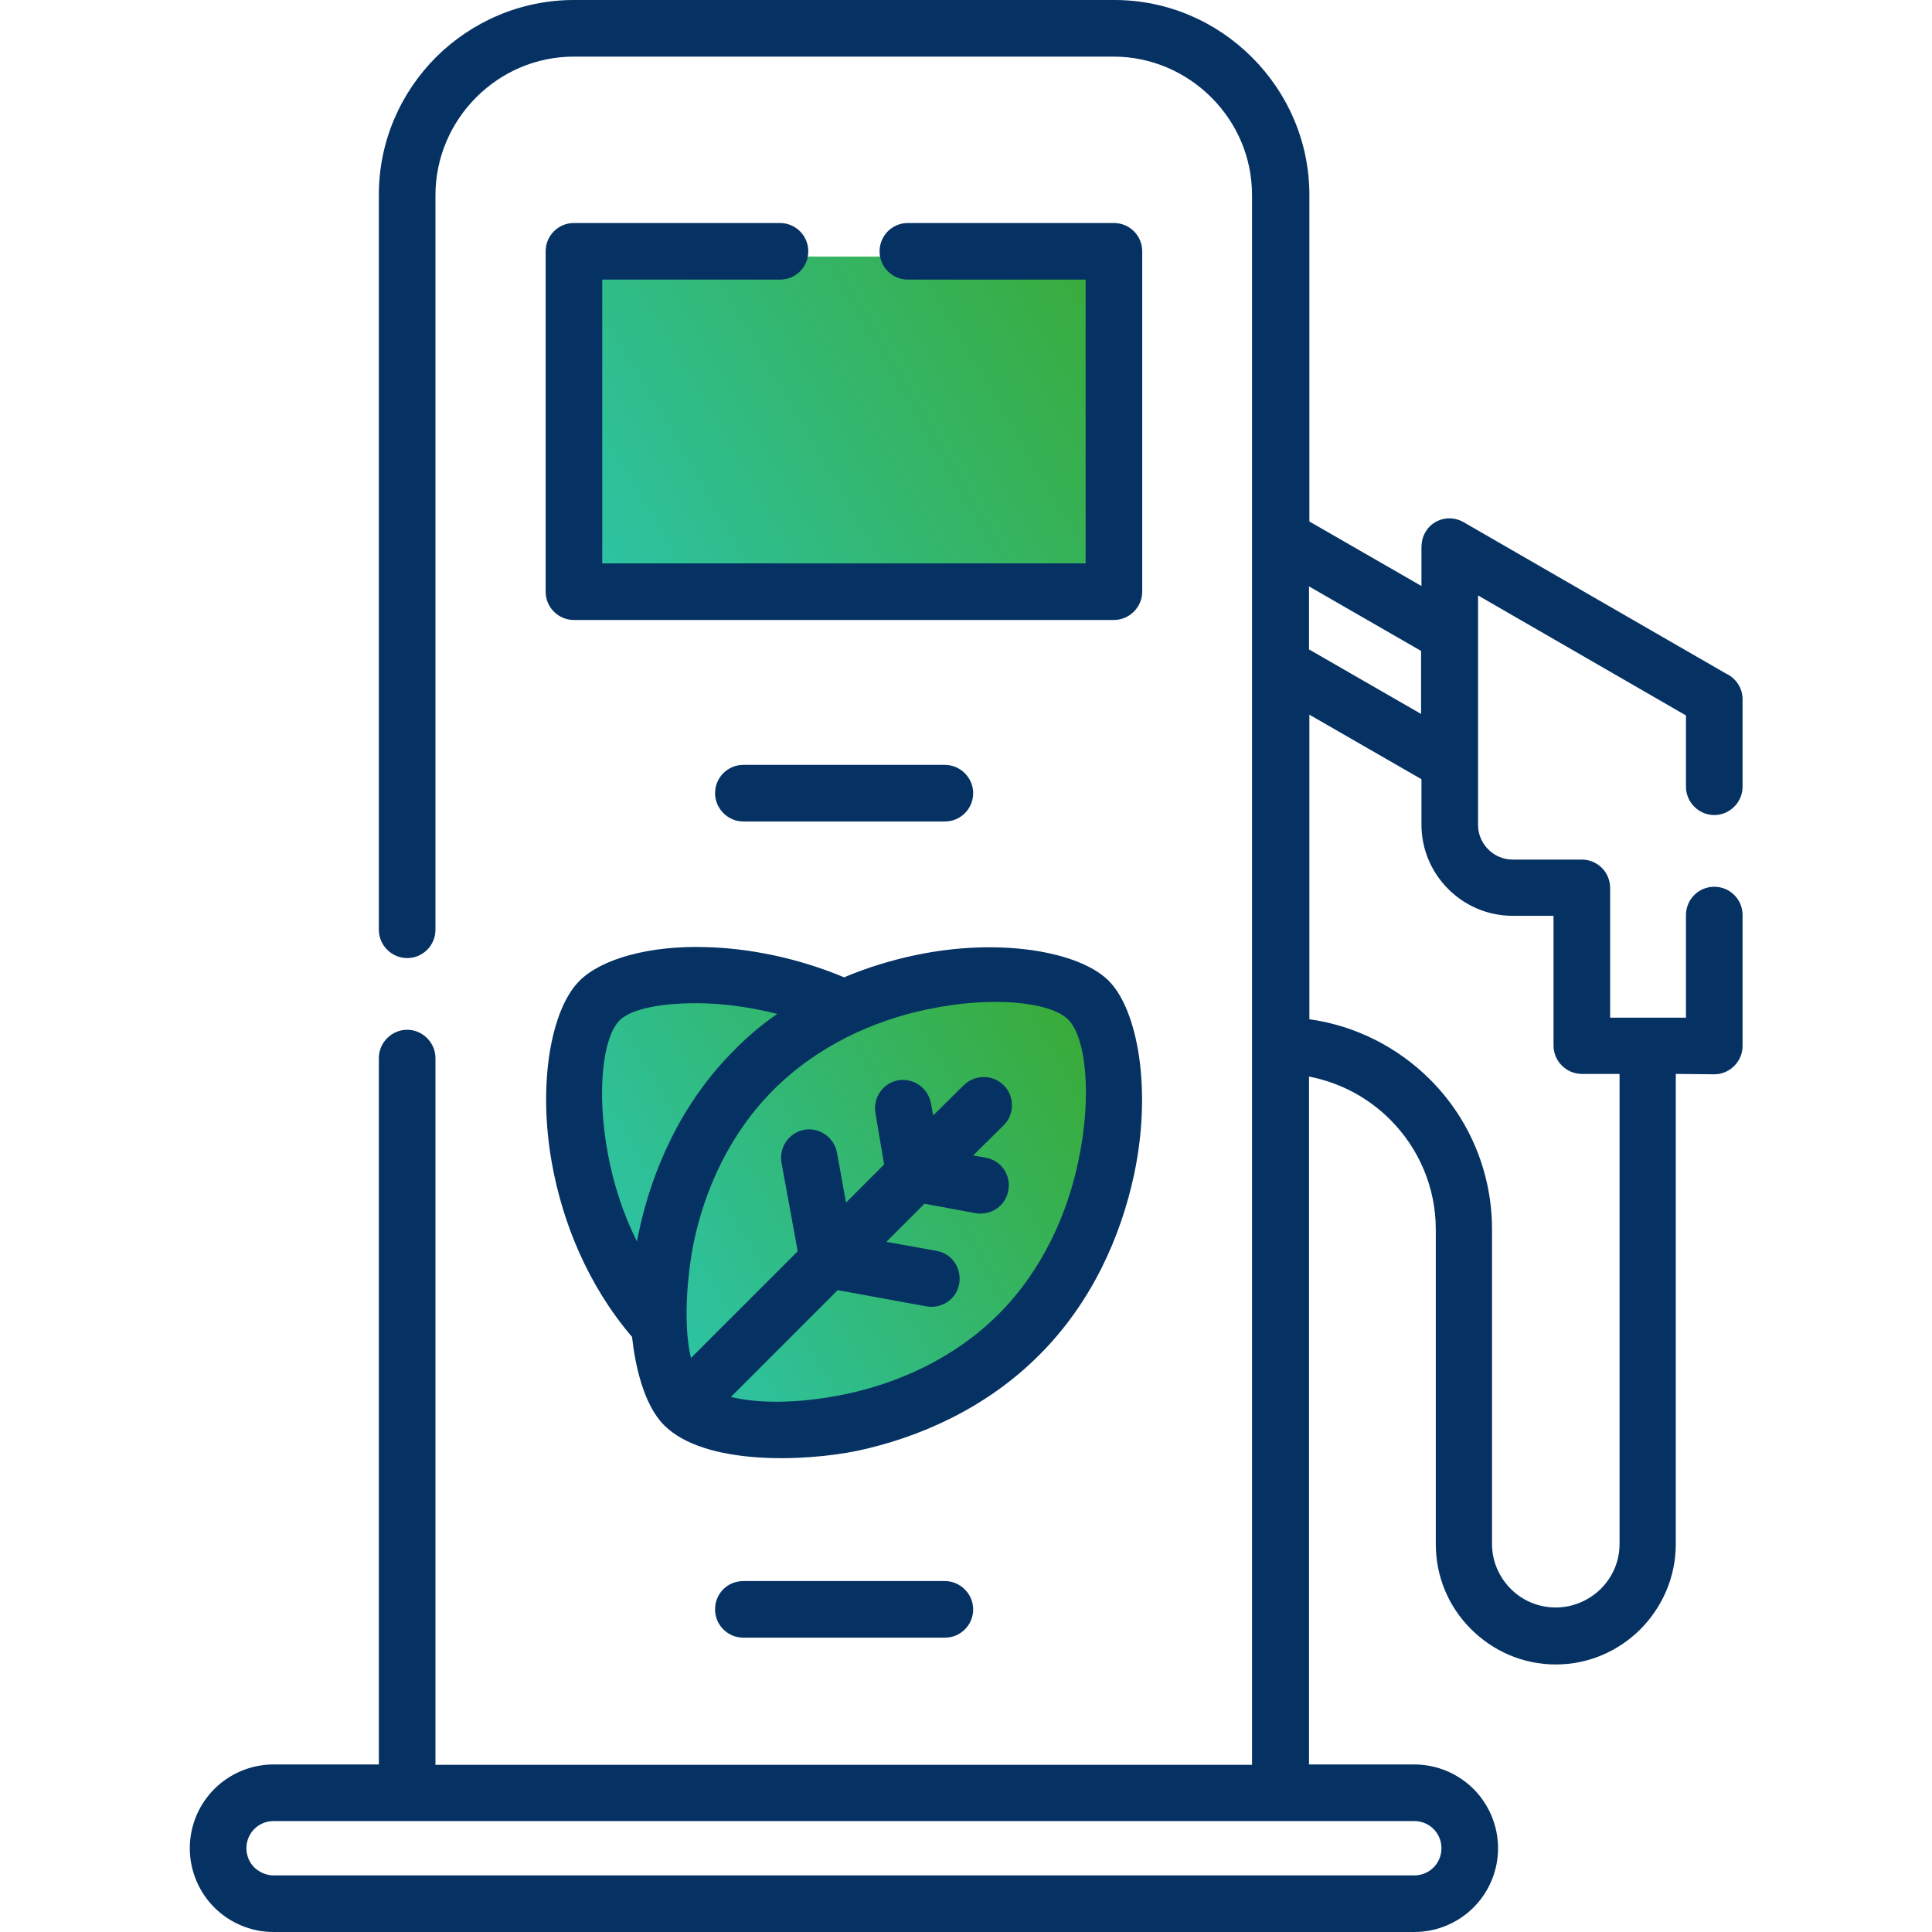
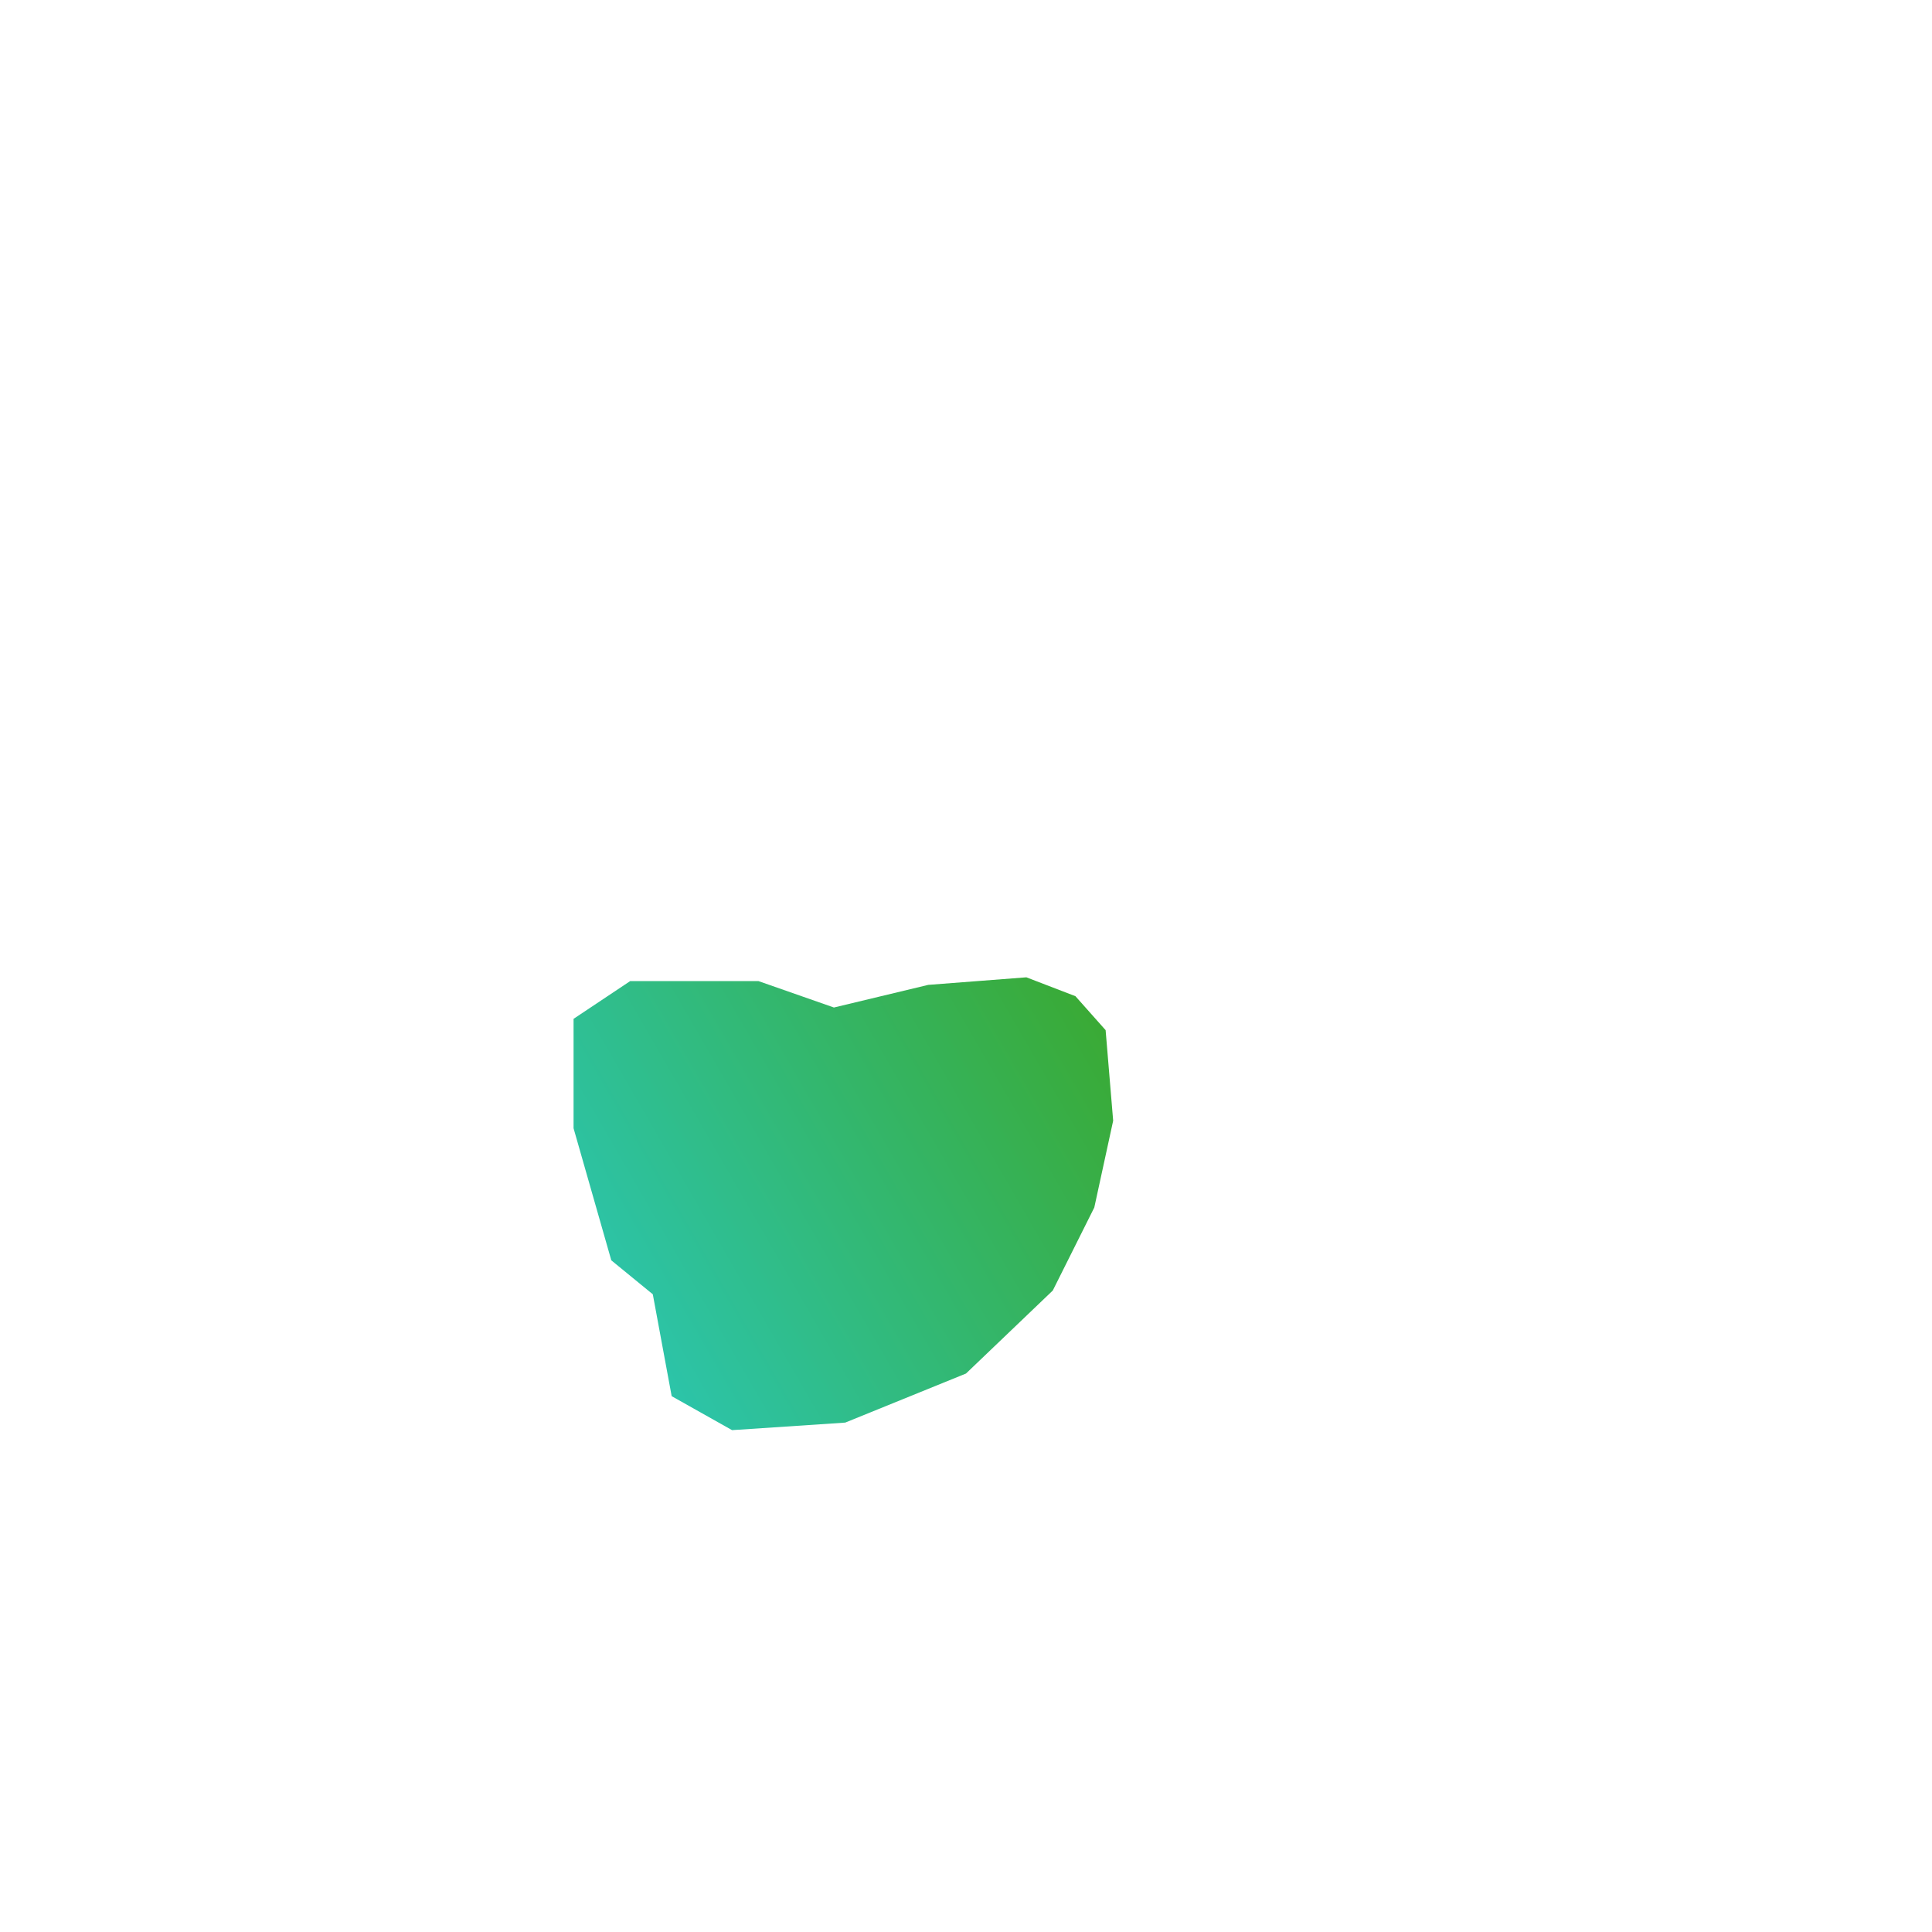
<svg xmlns="http://www.w3.org/2000/svg" version="1.1" id="Capa_1" x="0px" y="0px" viewBox="0 0 512 512" style="enable-background:new 0 0 512 512;" xml:space="preserve">
  <style type="text/css">
	.st0{fill:url(#SVGID_1_);}
	.st1{fill:url(#SVGID_2_);}
	.st2{fill:#053263;}
</style>
  <linearGradient id="SVGID_1_" gradientUnits="userSpaceOnUse" x1="161.26" y1="341.006" x2="289.512" y2="266.959">
    <stop offset="0" style="stop-color:#2CC4A9" />
    <stop offset="1" style="stop-color:#3AAA35" />
  </linearGradient>
  <polygon class="st0" points="173,343 162,334 152,299 152,270 167,260 201,260 221,267 246,261 272,259 285,264 293,273 295,297   290,320 279,342 256,364 224,377 194,379 178,370 " />
  <linearGradient id="SVGID_2_" gradientUnits="userSpaceOnUse" x1="150.981" y1="155.235" x2="299.019" y2="69.765">
    <stop offset="0" style="stop-color:#2CC4A9" />
    <stop offset="1" style="stop-color:#3AAA35" />
  </linearGradient>
-   <rect x="152" y="68" class="st1" width="146" height="89" />
  <g>
-     <path class="st2" d="M72.5,497h302.3c2,0,3.8-0.8,5.1-2.1c1.3-1.3,2.1-3.1,2.1-5.1s-0.8-3.8-2.1-5.1c-1.3-1.3-3.1-2.1-5.1-2.1   c-100.8,0-201.5,0-302.3,0c-2,0-3.8,0.8-5.1,2.1c-1.3,1.3-2.1,3.1-2.1,5.1s0.8,3.8,2.1,5.1C68.8,496.2,70.6,497,72.5,497z M197,434   c-4.1,0-7.5-3.3-7.5-7.5s3.3-7.5,7.5-7.5h53.4c4.1,0,7.5,3.4,7.5,7.5s-3.3,7.5-7.5,7.5H197z M197,217.7c-4.1,0-7.5-3.4-7.5-7.5   c0-4.1,3.3-7.5,7.5-7.5h53.4c4.1,0,7.5,3.4,7.5,7.5c0,4.1-3.3,7.5-7.5,7.5H197z M346.9,270.1c12.4,1.7,23.6,7.5,32.1,16   c10.5,10.5,16.4,24.7,16.4,39.7v83.4c0,4.6,1.9,8.8,5,11.9c3.1,3.1,7.3,4.9,11.9,4.9s8.8-1.9,11.9-4.9c3.1-3.1,5-7.3,5-11.9V284.6   h-10c-4.1,0-7.5-3.4-7.5-7.5v-34.4h-10.8c-6.7,0-12.7-2.7-17.1-7.1c-4.4-4.4-7.1-10.4-7.1-17.1v-12l-29.7-17.1V270.1z M444.1,284.6   v124.6c0,8.8-3.6,16.7-9.3,22.5c-5.8,5.8-13.7,9.4-22.5,9.4s-16.7-3.6-22.5-9.4c-6-6-9.3-14-9.3-22.5v-83.4   c0-11.3-4.6-21.6-12.1-29.1c-5.8-5.8-13.2-9.8-21.5-11.4v182.3h27.9c6.1,0,11.7,2.5,15.7,6.5c4,4,6.5,9.6,6.5,15.7   c0,6.1-2.5,11.7-6.5,15.7c-4,4-9.6,6.5-15.7,6.5H72.5c-6.1,0-11.7-2.5-15.7-6.5c-4-4-6.5-9.6-6.5-15.7c0-6.1,2.5-11.7,6.5-15.7   c4-4,9.6-6.5,15.7-6.5h27.9V280.4c0-4.1,3.4-7.5,7.5-7.5s7.5,3.4,7.5,7.5v187.3h216.4c0-138.7,0-277.3,0-416   c0-10.1-4.1-19.2-10.8-25.9c-6.6-6.6-15.8-10.8-25.9-10.8H152.1c-10.1,0-19.2,4.1-25.9,10.8c-6.6,6.6-10.8,15.8-10.8,25.9v194.7   c0,4.1-3.3,7.5-7.5,7.5c-4.1,0-7.5-3.4-7.5-7.5V51.6c0-14.2,5.8-27.1,15.2-36.5C125,5.8,137.9,0,152.1,0h143.2   c14.2,0,27.1,5.8,36.5,15.2c9.4,9.4,15.2,22.3,15.2,36.5v86.5l29.7,17.1v-9.9c0-1.5,0.2-2.9,1-4.3c2-3.6,6.6-4.8,10.2-2.7   l69.5,40.1c2.6,1.2,4.4,3.8,4.4,6.8v23.2c0,4.1-3.4,7.5-7.5,7.5s-7.5-3.4-7.5-7.5v-18.9l-55.1-31.8v60.8c0,2.5,1,4.8,2.7,6.5   c1.7,1.7,4,2.7,6.5,2.7h18.3c4.1,0,7.5,3.3,7.5,7.5v34.4h20.1v-27.2c0-4.1,3.3-7.5,7.5-7.5s7.5,3.4,7.5,7.5v34.7   c0,4.1-3.4,7.5-7.5,7.5L444.1,284.6L444.1,284.6z M346.9,172.1l29.7,17.1v-16.7l-29.7-17.1V172.1z M240.6,74.1   c-4.1,0-7.5-3.3-7.5-7.5c0-4.1,3.3-7.5,7.5-7.5h54.6c4.1,0,7.5,3.3,7.5,7.5v90.2c0,4.1-3.4,7.5-7.5,7.5H152.1   c-4.1,0-7.5-3.3-7.5-7.5V66.6c0-4.1,3.3-7.5,7.5-7.5h54.6c4.1,0,7.5,3.3,7.5,7.5c0,4.2-3.3,7.5-7.5,7.5h-47.1v75.2h128.1V74.1   L240.6,74.1z M206,268.7c-6.7-1.7-13.2-2.6-19.2-2.8c-11-0.3-19.5,1.4-22.6,4.5c-4.4,4.4-6.2,18.7-3.1,35.4   c1.4,7.6,3.9,15.6,7.7,23.2c0.1-0.8,0.3-1.6,0.5-2.5c3.5-16.5,11.3-34.3,25.3-48.2C198.1,274.7,201.9,271.5,206,268.7z    M183.1,359.9l28.3-28.3l-4.3-23.5c-0.7-4.1,2-7.9,6-8.7c4.1-0.7,7.9,2,8.7,6l2.4,13.3l10.1-10.1L232,295c-0.7-4.1,2-8,6-8.7   c4.1-0.7,7.9,2,8.7,6l0.6,3.3l8.1-8c2.9-2.9,7.7-2.9,10.6,0c2.9,2.9,2.9,7.7,0,10.6l-8.1,8l3.3,0.6c4.1,0.7,6.8,4.6,6,8.7   c-0.7,4.1-4.6,6.7-8.7,6l-13.5-2.5l-10.1,10.1l13.3,2.4c4.1,0.7,6.7,4.6,6,8.7c-0.7,4.1-4.6,6.7-8.7,6l-23.5-4.3l-28.3,28.3   c7.2,1.8,18.2,1.8,30.2-0.7c14-2.9,29-9.5,40.7-21.2c11.7-11.7,18.3-26.7,21.2-40.7c3.7-17.5,1.9-32.8-2.7-37.4   c-4.6-4.6-19.9-6.4-37.4-2.7c-14,2.9-29,9.6-40.7,21.3c-11.7,11.7-18.3,26.6-21.2,40.7C182.1,338.1,181,351,183.1,359.9   L183.1,359.9z M167.5,354.3c-11.8-13.8-18.4-30.4-21.2-45.8c-3.9-21.4-0.2-41.2,7.3-48.6c5.8-5.8,18.6-9.4,33.6-8.9   c11.2,0.3,24.1,2.8,36.5,8c6.4-2.7,12.8-4.6,19-5.9c22.4-4.7,43.4-0.9,51.1,6.8c7.7,7.7,11.5,28.7,6.8,51.1   c-3.5,16.6-11.3,34.3-25.3,48.2c-14,14-31.7,21.8-48.2,25.3c-13.6,2.8-40.3,4-51.1-6.8C170.5,372.2,168.3,361.6,167.5,354.3   L167.5,354.3z" />
-   </g>
+     </g>
</svg>